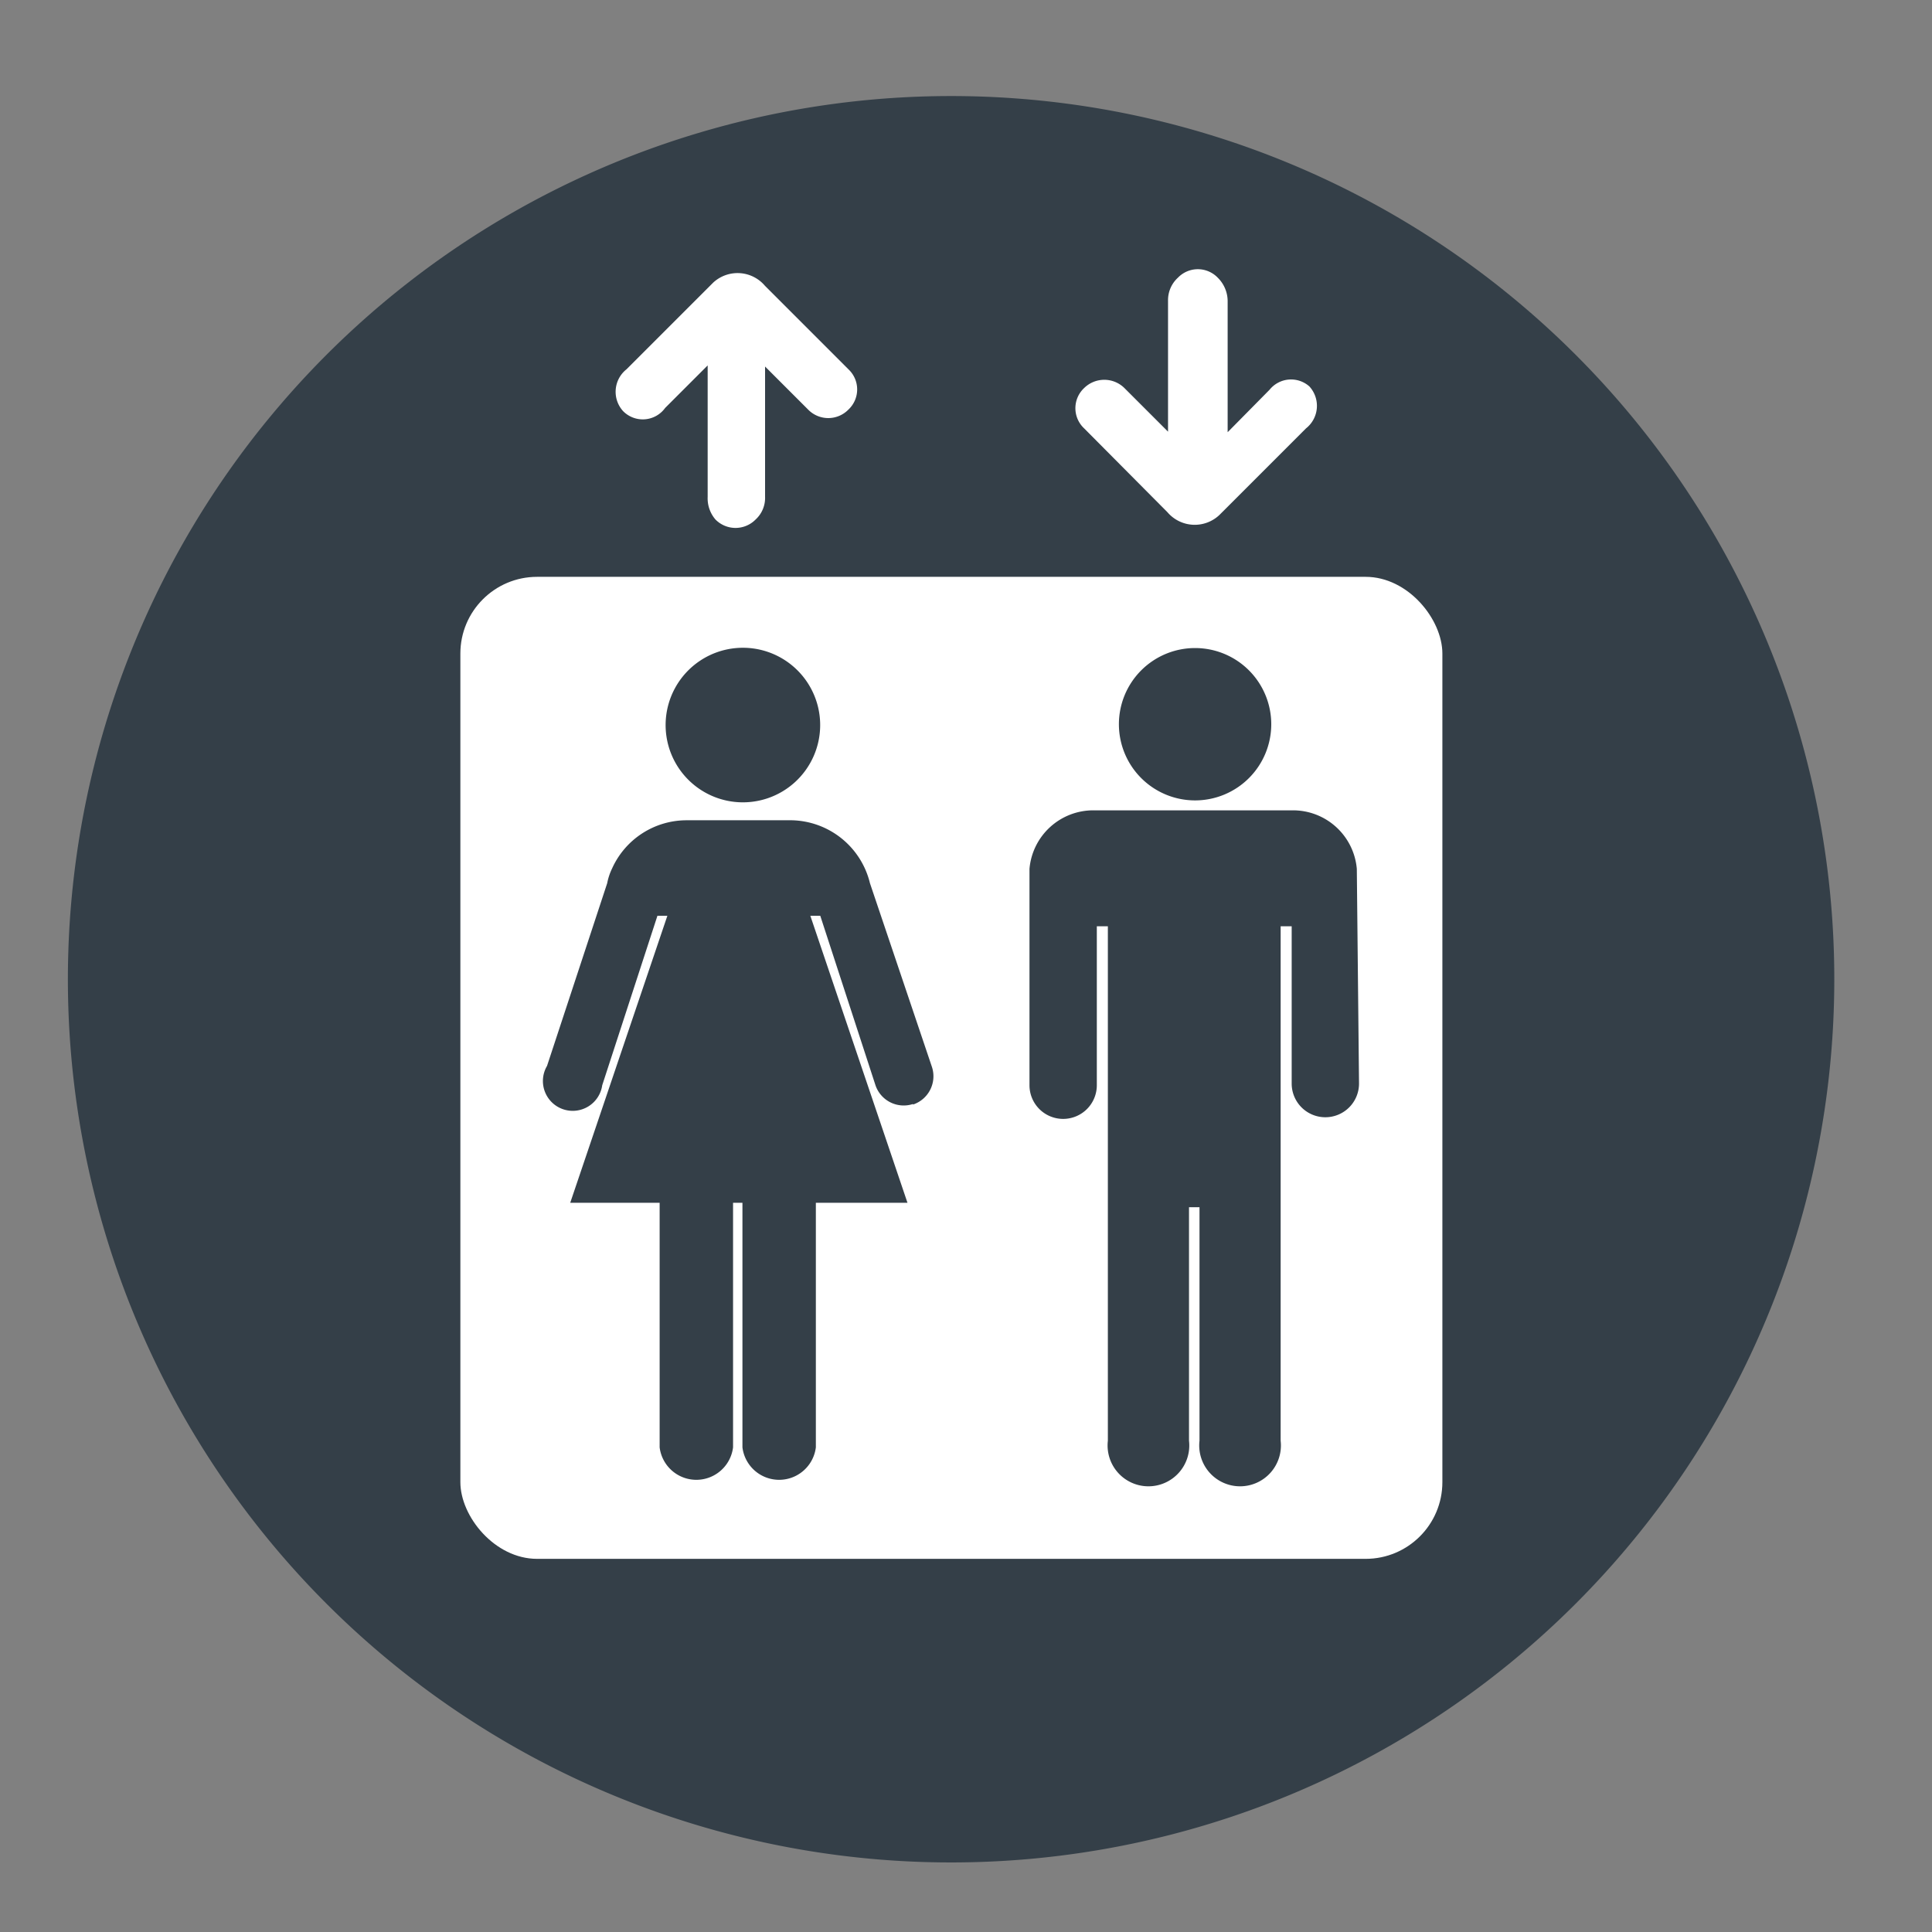
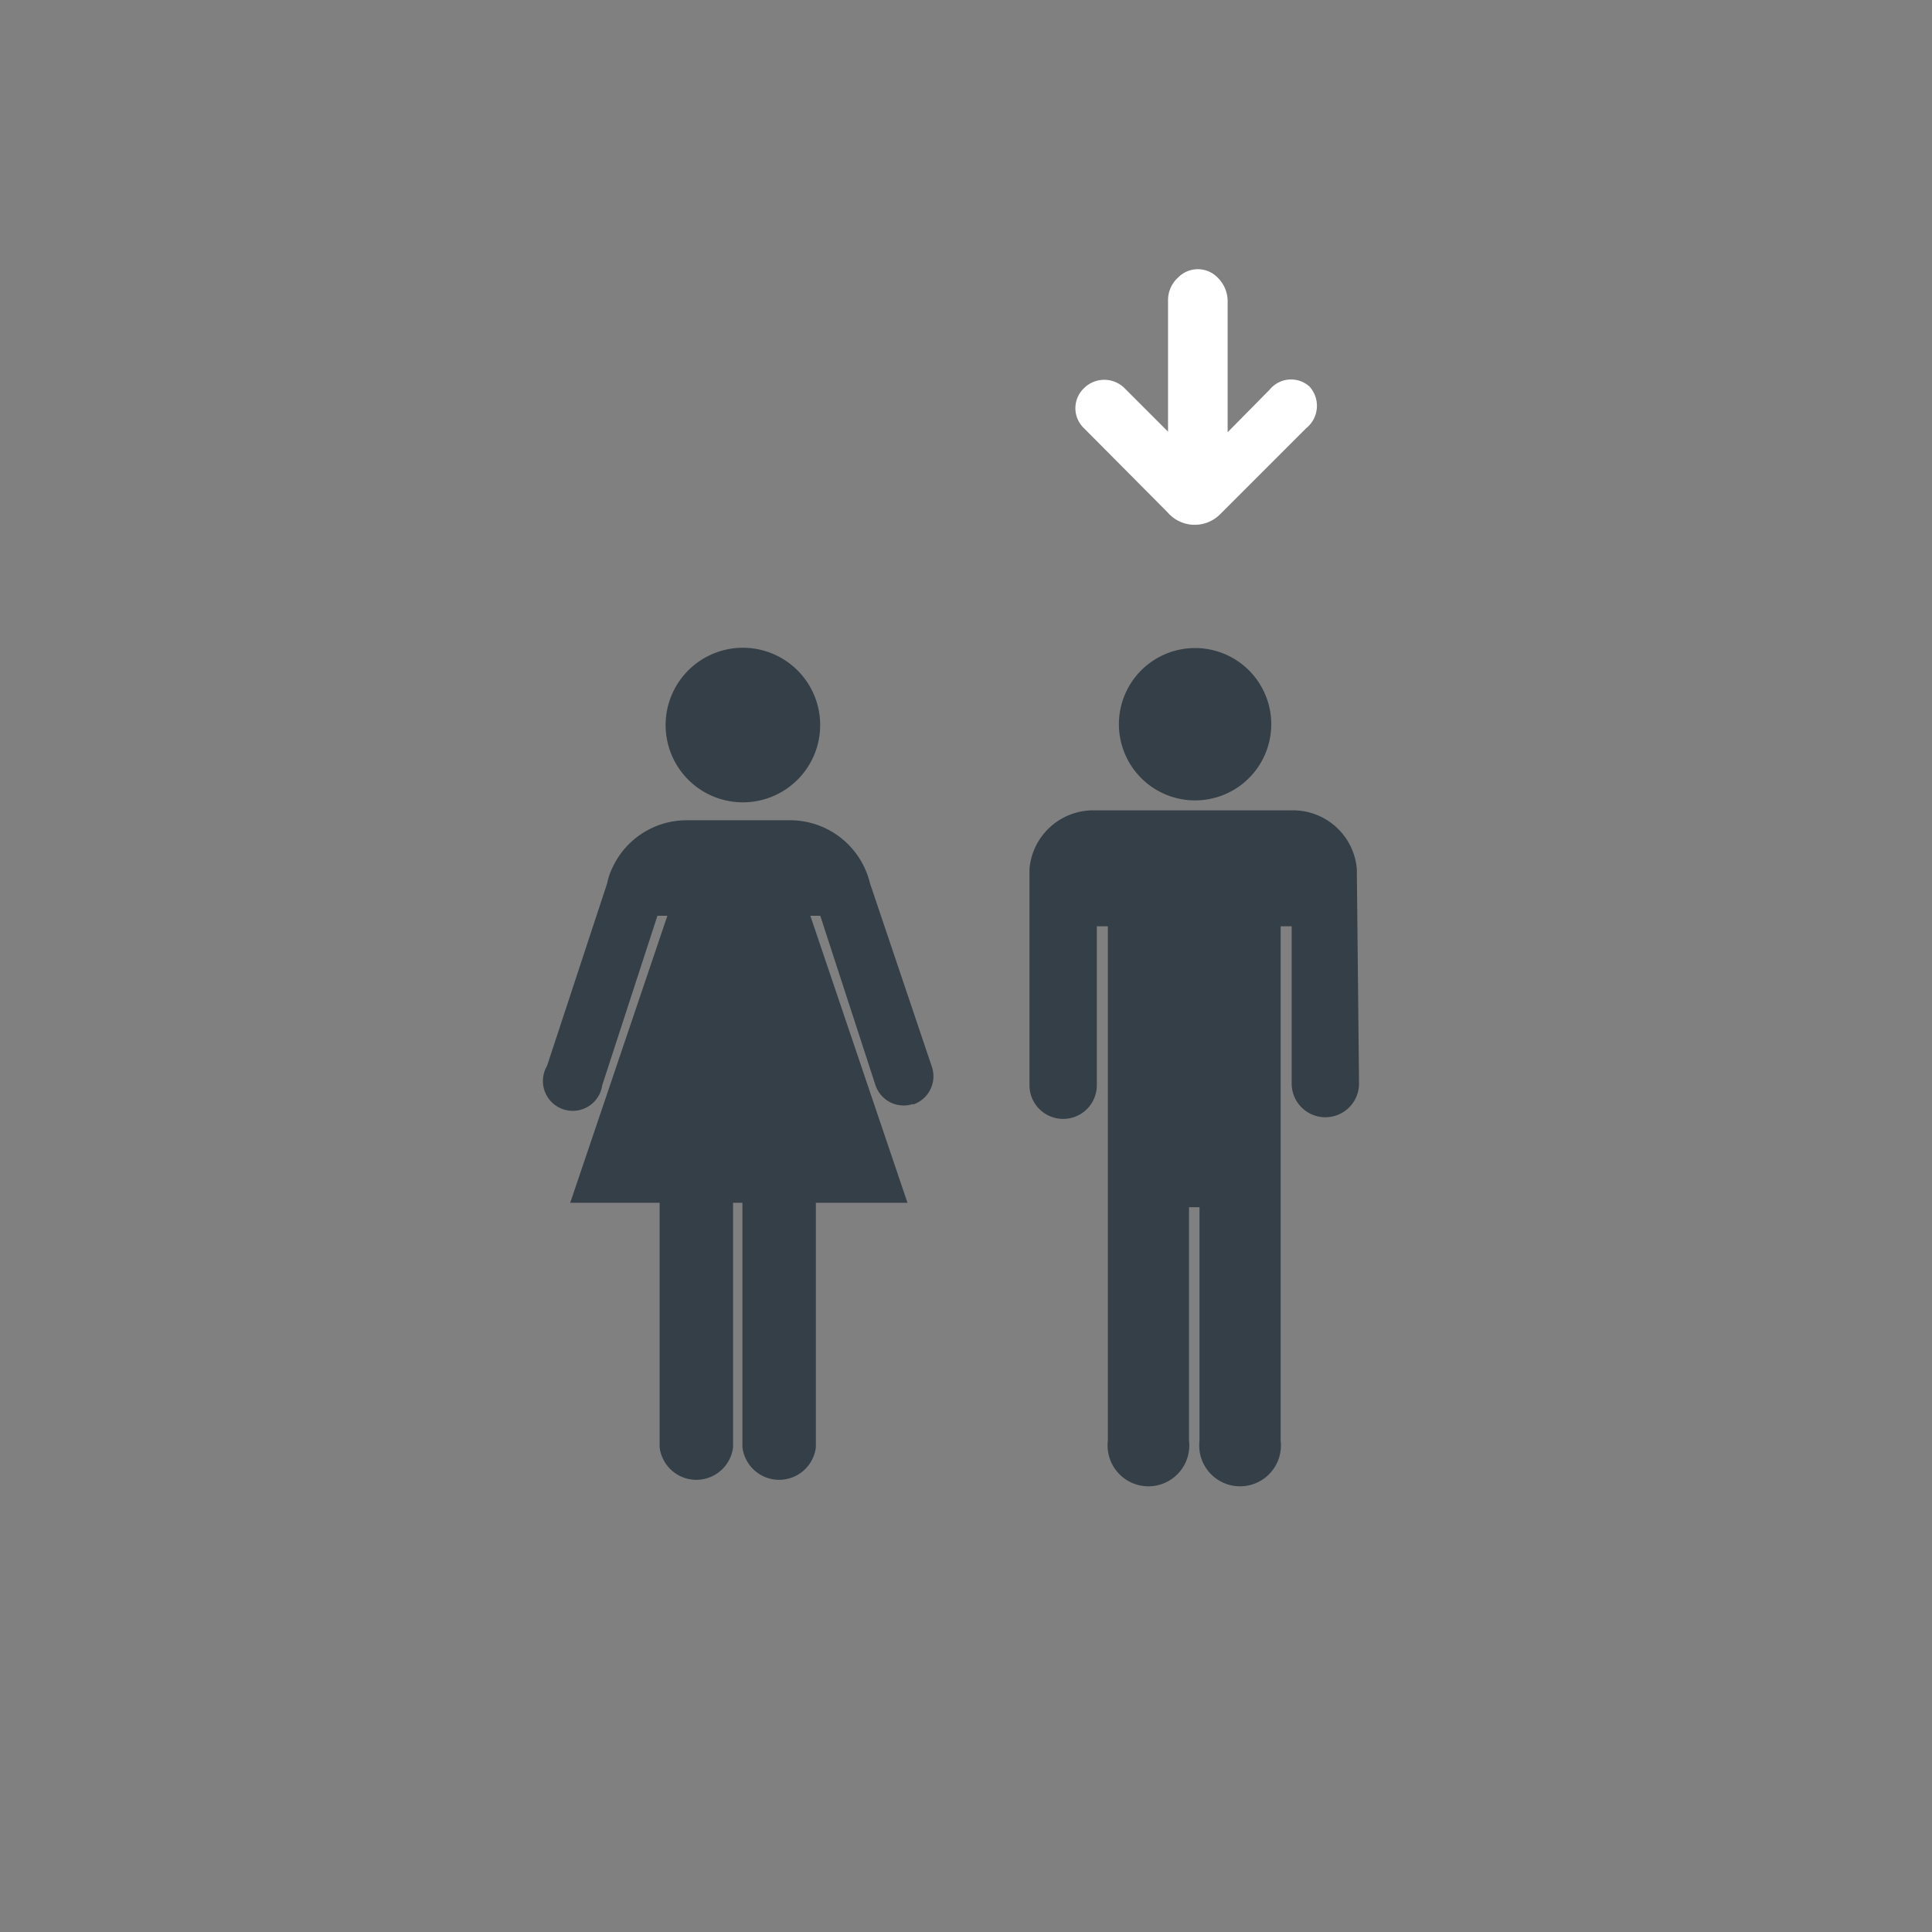
<svg xmlns="http://www.w3.org/2000/svg" id="Layer_1" data-name="Layer 1" viewBox="0 0 35 35">
  <rect x="0" y="0" width="35" height="35" fill="#808080" stroke="none" />
  <defs>
    <style>.cls-1{fill:#343f48;}.cls-2{fill:#fff;}</style>
  </defs>
-   <path class="cls-1" d="M33.23,17.74a16,16,0,1,1-16-16,16,16,0,0,1,16,16" />
-   <path class="cls-2" d="M12.05,7.39a.5.5,0,0,1-.76.06.52.52,0,0,1,.06-.76l1.57-1.57a.65.65,0,0,1,.94.06l1.51,1.51a.5.5,0,0,1,0,.73.51.51,0,0,1-.73,0l-.78-.78V9a.53.53,0,0,1-.17.41.51.51,0,0,1-.73,0A.59.59,0,0,1,12.82,9V6.62Z" />
-   <rect class="cls-2" x="8.34" y="10.45" width="17.79" height="17.79" rx="1.39" />
  <path class="cls-1" d="M24.62,19.63a.61.61,0,0,1-.61.61.61.61,0,0,1-.61-.61V16.78h-.2s0,.08,0,.13V26.1a.74.74,0,1,1-1.47,0V21.87h-.19V26.1a.74.74,0,1,1-1.47,0V16.91c0-.05,0-.09,0-.13h-.2v2.88a.61.61,0,0,1-.61.61.61.61,0,0,1-.61-.61V15.74h0a1.16,1.16,0,0,1,1.16-1.06h3.61a1.16,1.16,0,0,1,1.16,1.06h0ZM16.54,20a.54.54,0,0,1-.68-.34l-1-3.07h-.18l1.76,5.2H14.78v4.43a.67.67,0,0,1-1.33,0V21.79h-.17v4.43a.67.67,0,0,1-1.33,0V21.79H10.33l1.76-5.2h-.18l-1,3.07a.54.54,0,1,1-1-.35L11,16a1.07,1.07,0,0,1,.09-.27,1.48,1.48,0,0,1,1.34-.87h1.92A1.49,1.49,0,0,1,15.76,16l1.12,3.32a.54.54,0,0,1-.34.69m-3.2-8.27a1.4,1.4,0,1,1,0,2.79,1.4,1.4,0,0,1,0-2.79m8.31,0a1.38,1.38,0,1,1-1.38,1.38,1.38,1.38,0,0,1,1.38-1.38" />
  <path class="cls-2" d="M23,7.06A.5.5,0,0,1,23.72,7a.52.52,0,0,1-.06.76L22.09,9.33a.65.65,0,0,1-.94-.05L19.64,7.76a.5.5,0,0,1,0-.73.52.52,0,0,1,.73,0l.79.79,0-2.38a.55.55,0,0,1,.18-.41.5.5,0,0,1,.72,0,.6.6,0,0,1,.18.44V7.83Z" />
</svg>